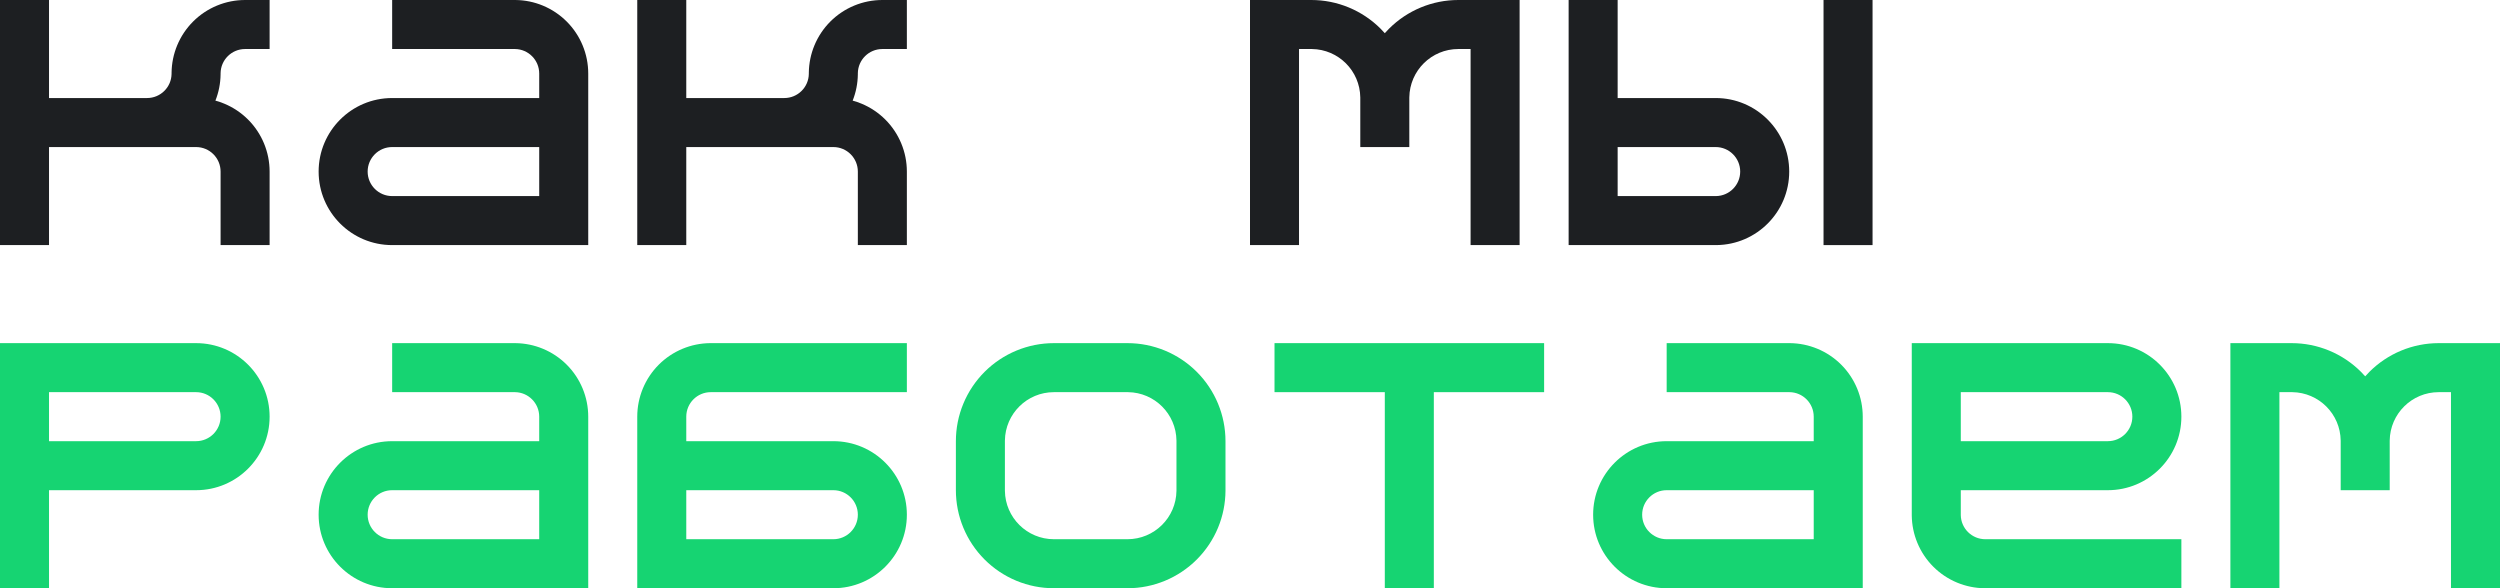
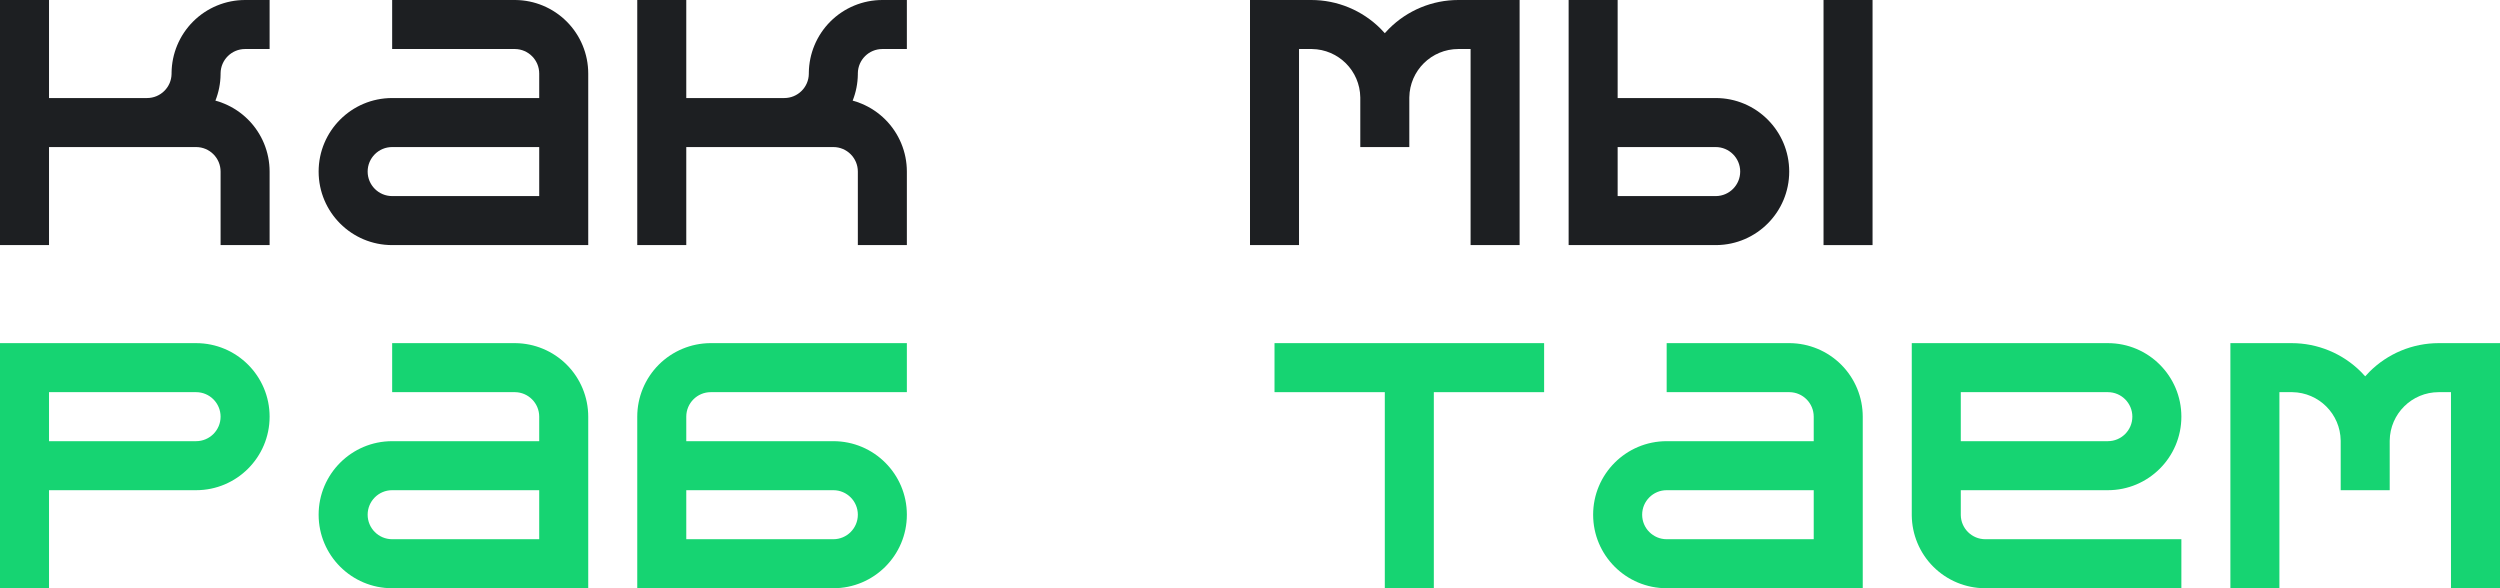
<svg xmlns="http://www.w3.org/2000/svg" width="5100" height="1200" viewBox="0 0 5100 1200" fill="none">
  <path d="M100 200H300C327.398 200 349.65 177.963 349.996 150.646L350.012 148.154C350.246 129.084 354.115 110.228 361.418 92.598C368.956 74.399 380.005 57.862 393.934 43.934C407.862 30.005 424.399 18.956 442.598 11.418C460.796 3.88 480.302 0 500 0H550V100H500C472.602 100 450.35 122.037 450.004 149.354L449.988 151.846C449.763 170.153 446.186 188.263 439.439 205.28C445.538 206.942 451.538 208.989 457.402 211.418C475.601 218.956 492.138 230.005 506.066 243.934C519.995 257.862 531.044 274.399 538.582 292.598C546.12 310.796 550 330.302 550 350V500H450V350C450 322.386 427.614 300 400 300H100V500H0V0H100V200Z" fill="#1D1F22" />
  <path fill-rule="evenodd" clip-rule="evenodd" d="M1051.85 0.012C1070.92 0.246 1089.77 4.115 1107.4 11.418C1125.6 18.956 1142.14 30.005 1156.07 43.934C1170 57.862 1181.04 74.399 1188.58 92.598C1196.12 110.796 1200 130.302 1200 150V500H800C717.157 500 650 432.843 650 350C650 267.157 717.157 200 800 200H1100V150C1100 122.602 1077.96 100.35 1050.65 100.004L1050 100H800V0H1050L1051.85 0.012ZM800 300C772.386 300 750 322.386 750 350C750 377.614 772.386 400 800 400H1100V300H800Z" fill="#1D1F22" />
  <path d="M1400 200H1600C1627.4 200 1649.65 177.963 1650 150.646L1650.01 148.154C1650.25 129.084 1654.12 110.228 1661.42 92.598C1668.96 74.399 1680 57.862 1693.93 43.934C1707.86 30.005 1724.4 18.956 1742.6 11.418C1760.8 3.88 1780.3 0 1800 0H1850V100H1800C1772.6 100 1750.35 122.037 1750 149.354L1749.99 151.846C1749.76 170.153 1746.19 188.263 1739.44 205.28C1745.54 206.942 1751.54 208.989 1757.4 211.418C1775.6 218.956 1792.14 230.005 1806.07 243.934C1820 257.862 1831.04 274.399 1838.58 292.598C1846.12 310.796 1850 330.302 1850 350V500H1750V350C1750 322.386 1727.61 300 1700 300H1400V500H1300V0H1400V200Z" fill="#1D1F22" />
  <path fill-rule="evenodd" clip-rule="evenodd" d="M400 700C482.843 700 550 767.157 550 850C550 932.843 482.843 1000 400 1000H100V1200H0V700H400ZM100 900H400C427.614 900 450 877.614 450 850C450 822.386 427.614 800 400 800H100V900Z" fill="#16D472" />
  <path fill-rule="evenodd" clip-rule="evenodd" d="M1051.85 700.012C1070.92 700.246 1089.77 704.115 1107.4 711.418C1125.6 718.956 1142.14 730.005 1156.07 743.934C1170 757.862 1181.04 774.399 1188.58 792.598C1196.12 810.796 1200 830.302 1200 850V1200H800C717.157 1200 650 1132.84 650 1050C650 967.157 717.157 900 800 900H1100V850C1100 822.602 1077.96 800.35 1050.65 800.004L1050 800H800V700H1050L1051.85 700.012ZM800 1000C772.386 1000 750 1022.39 750 1050C750 1077.61 772.386 1100 800 1100H1100V1000H800Z" fill="#16D472" />
  <path fill-rule="evenodd" clip-rule="evenodd" d="M1850 800H1450C1422.39 800 1400 822.386 1400 850V900H1700C1782.84 900 1850 967.157 1850 1050C1850 1132.84 1782.84 1200 1700 1200H1300V850C1300 830.302 1303.88 810.796 1311.42 792.598C1318.96 774.399 1330 757.862 1343.93 743.934C1357.86 730.005 1374.4 718.956 1392.6 711.418C1410.23 704.115 1429.08 700.246 1448.15 700.012L1450 700H1850V800ZM1400 1100H1700C1727.61 1100 1750 1077.61 1750 1050C1750 1022.39 1727.61 1000 1700 1000H1400V1100Z" fill="#16D472" />
-   <path fill-rule="evenodd" clip-rule="evenodd" d="M2300 700C2326.26 700 2352.27 705.173 2376.54 715.224C2400.8 725.275 2422.85 740.007 2441.42 758.579C2459.99 777.151 2474.73 799.198 2484.78 823.463C2494.83 847.728 2500 873.736 2500 900V1000L2500 1001.23C2499.84 1027.08 2494.67 1052.65 2484.78 1076.54C2474.73 1100.8 2459.99 1122.85 2441.42 1141.42C2422.85 1159.99 2400.8 1174.73 2376.54 1184.78C2352.65 1194.67 2327.08 1199.84 2301.23 1200L2300 1200H2150C2123.74 1200 2097.73 1194.83 2073.46 1184.78C2049.2 1174.73 2027.15 1159.99 2008.58 1141.42C1990.01 1122.85 1975.27 1100.8 1965.22 1076.54C1955.17 1052.27 1950 1026.26 1950 1000V900C1950 873.736 1955.17 847.728 1965.22 823.463C1975.27 799.198 1990.01 777.151 2008.58 758.579C2027.15 740.007 2049.2 725.275 2073.46 715.224C2097.73 705.173 2123.74 700 2150 700H2300ZM2150 800C2095.2 800 2050.7 844.074 2050.01 898.707L2050 900V1000L2050.01 1001.29C2050.7 1055.93 2095.2 1100 2150 1100H2300C2354.8 1100 2399.3 1055.93 2399.99 1001.29L2400 1000V900L2399.99 898.707C2399.31 844.501 2355.49 800.689 2301.28 800.008L2300 800H2150Z" fill="#16D472" />
  <path d="M3150 800H2925V1200H2825V800H2600V700H3150V800Z" fill="#16D472" />
  <path fill-rule="evenodd" clip-rule="evenodd" d="M3651.85 700.012C3670.92 700.246 3689.77 704.115 3707.4 711.418C3725.6 718.956 3742.14 730.005 3756.07 743.934C3770 757.862 3781.04 774.399 3788.58 792.598C3796.12 810.796 3800 830.302 3800 850V1200H3400C3317.16 1200 3250 1132.84 3250 1050C3250 967.157 3317.16 900 3400 900H3700V850C3700 822.602 3677.96 800.35 3650.65 800.004L3650 800H3400V700H3650L3651.85 700.012ZM3400 1000C3372.39 1000 3350 1022.39 3350 1050C3350 1077.61 3372.39 1100 3400 1100H3700V1000H3400Z" fill="#16D472" />
  <path fill-rule="evenodd" clip-rule="evenodd" d="M4300 700C4382.84 700 4450 767.157 4450 850C4450 932.843 4382.84 1000 4300 1000H4000V1050L4000 1050.65C4000.35 1077.96 4022.6 1100 4050 1100H4450V1200H4050L4048.15 1199.99C4029.08 1199.75 4010.23 1195.88 3992.6 1188.58C3974.4 1181.04 3957.86 1170 3943.93 1156.07C3930 1142.14 3918.96 1125.6 3911.42 1107.4C3904.12 1089.77 3900.25 1070.92 3900.01 1051.85L3900 1050V700H4300ZM4000 900H4300C4327.61 900 4350 877.614 4350 850C4350 822.386 4327.61 800 4300 800H4000V900Z" fill="#16D472" />
-   <path d="M4675 700C4701.26 700 4727.27 705.173 4751.54 715.224C4775.8 725.275 4797.85 740.007 4816.42 758.579C4819.38 761.537 4822.24 764.584 4825 767.714C4827.76 764.584 4830.62 761.537 4833.58 758.579C4852.15 740.007 4874.2 725.275 4898.46 715.224C4922.73 705.173 4948.74 700 4975 700H5100V1200H5000V800H4975C4920.2 800 4875.7 844.074 4875.01 898.707L4875 900V1000H4775V900L4774.99 898.707C4774.31 844.501 4730.49 800.689 4676.28 800.008L4675 800H4650V1200H4550V700H4675Z" fill="#16D472" />
+   <path d="M4675 700C4701.26 700 4727.27 705.173 4751.54 715.224C4775.8 725.275 4797.85 740.007 4816.42 758.579C4819.38 761.537 4822.24 764.584 4825 767.714C4827.76 764.584 4830.62 761.537 4833.58 758.579C4852.15 740.007 4874.2 725.275 4898.46 715.224C4922.73 705.173 4948.74 700 4975 700H5100V1200H5000V800H4975C4920.2 800 4875.7 844.074 4875.01 898.707L4875 900V1000H4775V900L4774.99 898.707C4774.31 844.501 4730.49 800.689 4676.28 800.008L4675 800H4650V1200H4550V700H4675" fill="#16D472" />
  <path d="M2675 0C2701.26 1.44032e-06 2727.27 5.173 2751.54 15.224C2775.8 25.275 2797.85 40.007 2816.42 58.579C2819.38 61.537 2822.24 64.584 2825 67.714C2827.76 64.584 2830.62 61.537 2833.58 58.579C2852.15 40.007 2874.2 25.275 2898.46 15.224C2922.73 5.173 2948.74 -8.56136e-07 2975 0H3100V500H3000V100H2975C2920.2 100 2875.7 144.074 2875.01 198.707L2875 200V300H2775V200L2774.99 198.707C2774.31 144.501 2730.49 100.689 2676.28 100.008L2675 100H2650V500H2550V0H2675Z" fill="#1D1F22" />
  <path fill-rule="evenodd" clip-rule="evenodd" d="M3300 200H3500C3582.84 200 3650 267.157 3650 350C3650 432.196 3583.89 498.949 3501.94 499.987L3500 500H3200V0H3300V200ZM3300 400H3500L3500.65 399.996C3527.96 399.65 3550 377.398 3550 350C3550 322.386 3527.61 300 3500 300H3300V400Z" fill="#1D1F22" />
  <path d="M3820 500H3720V0H3820V500Z" fill="#1D1F22" />
</svg>